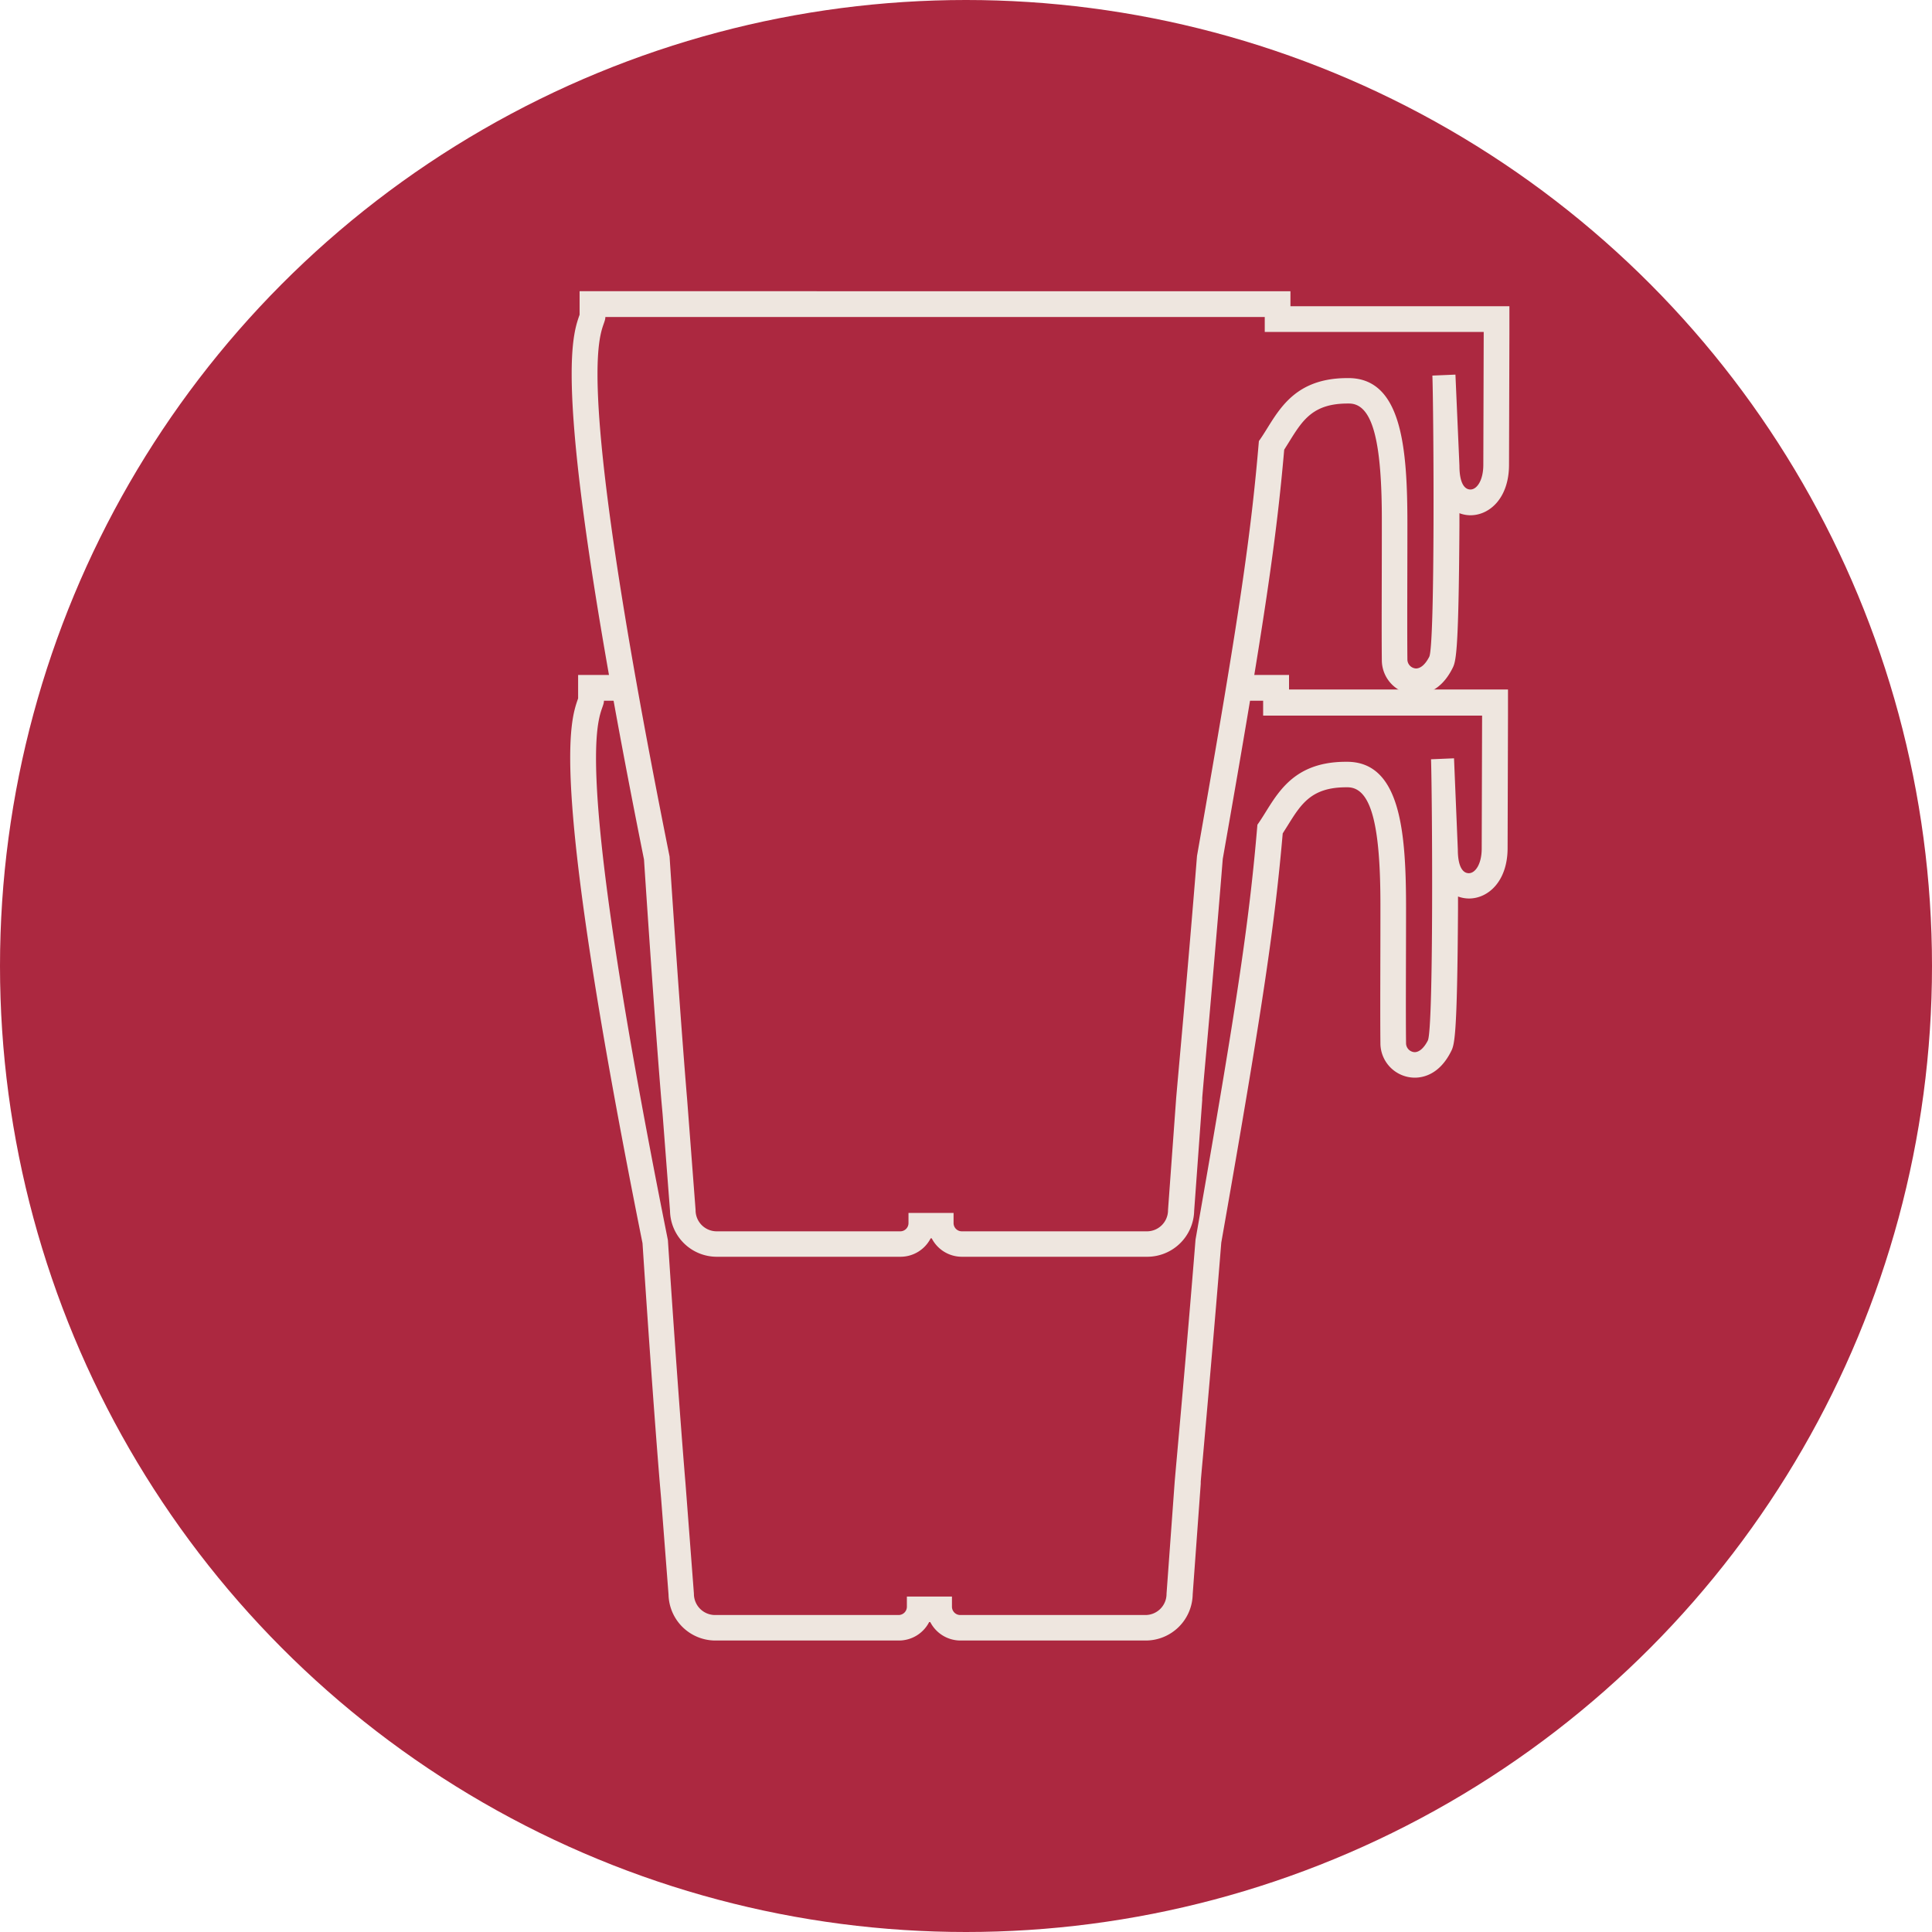
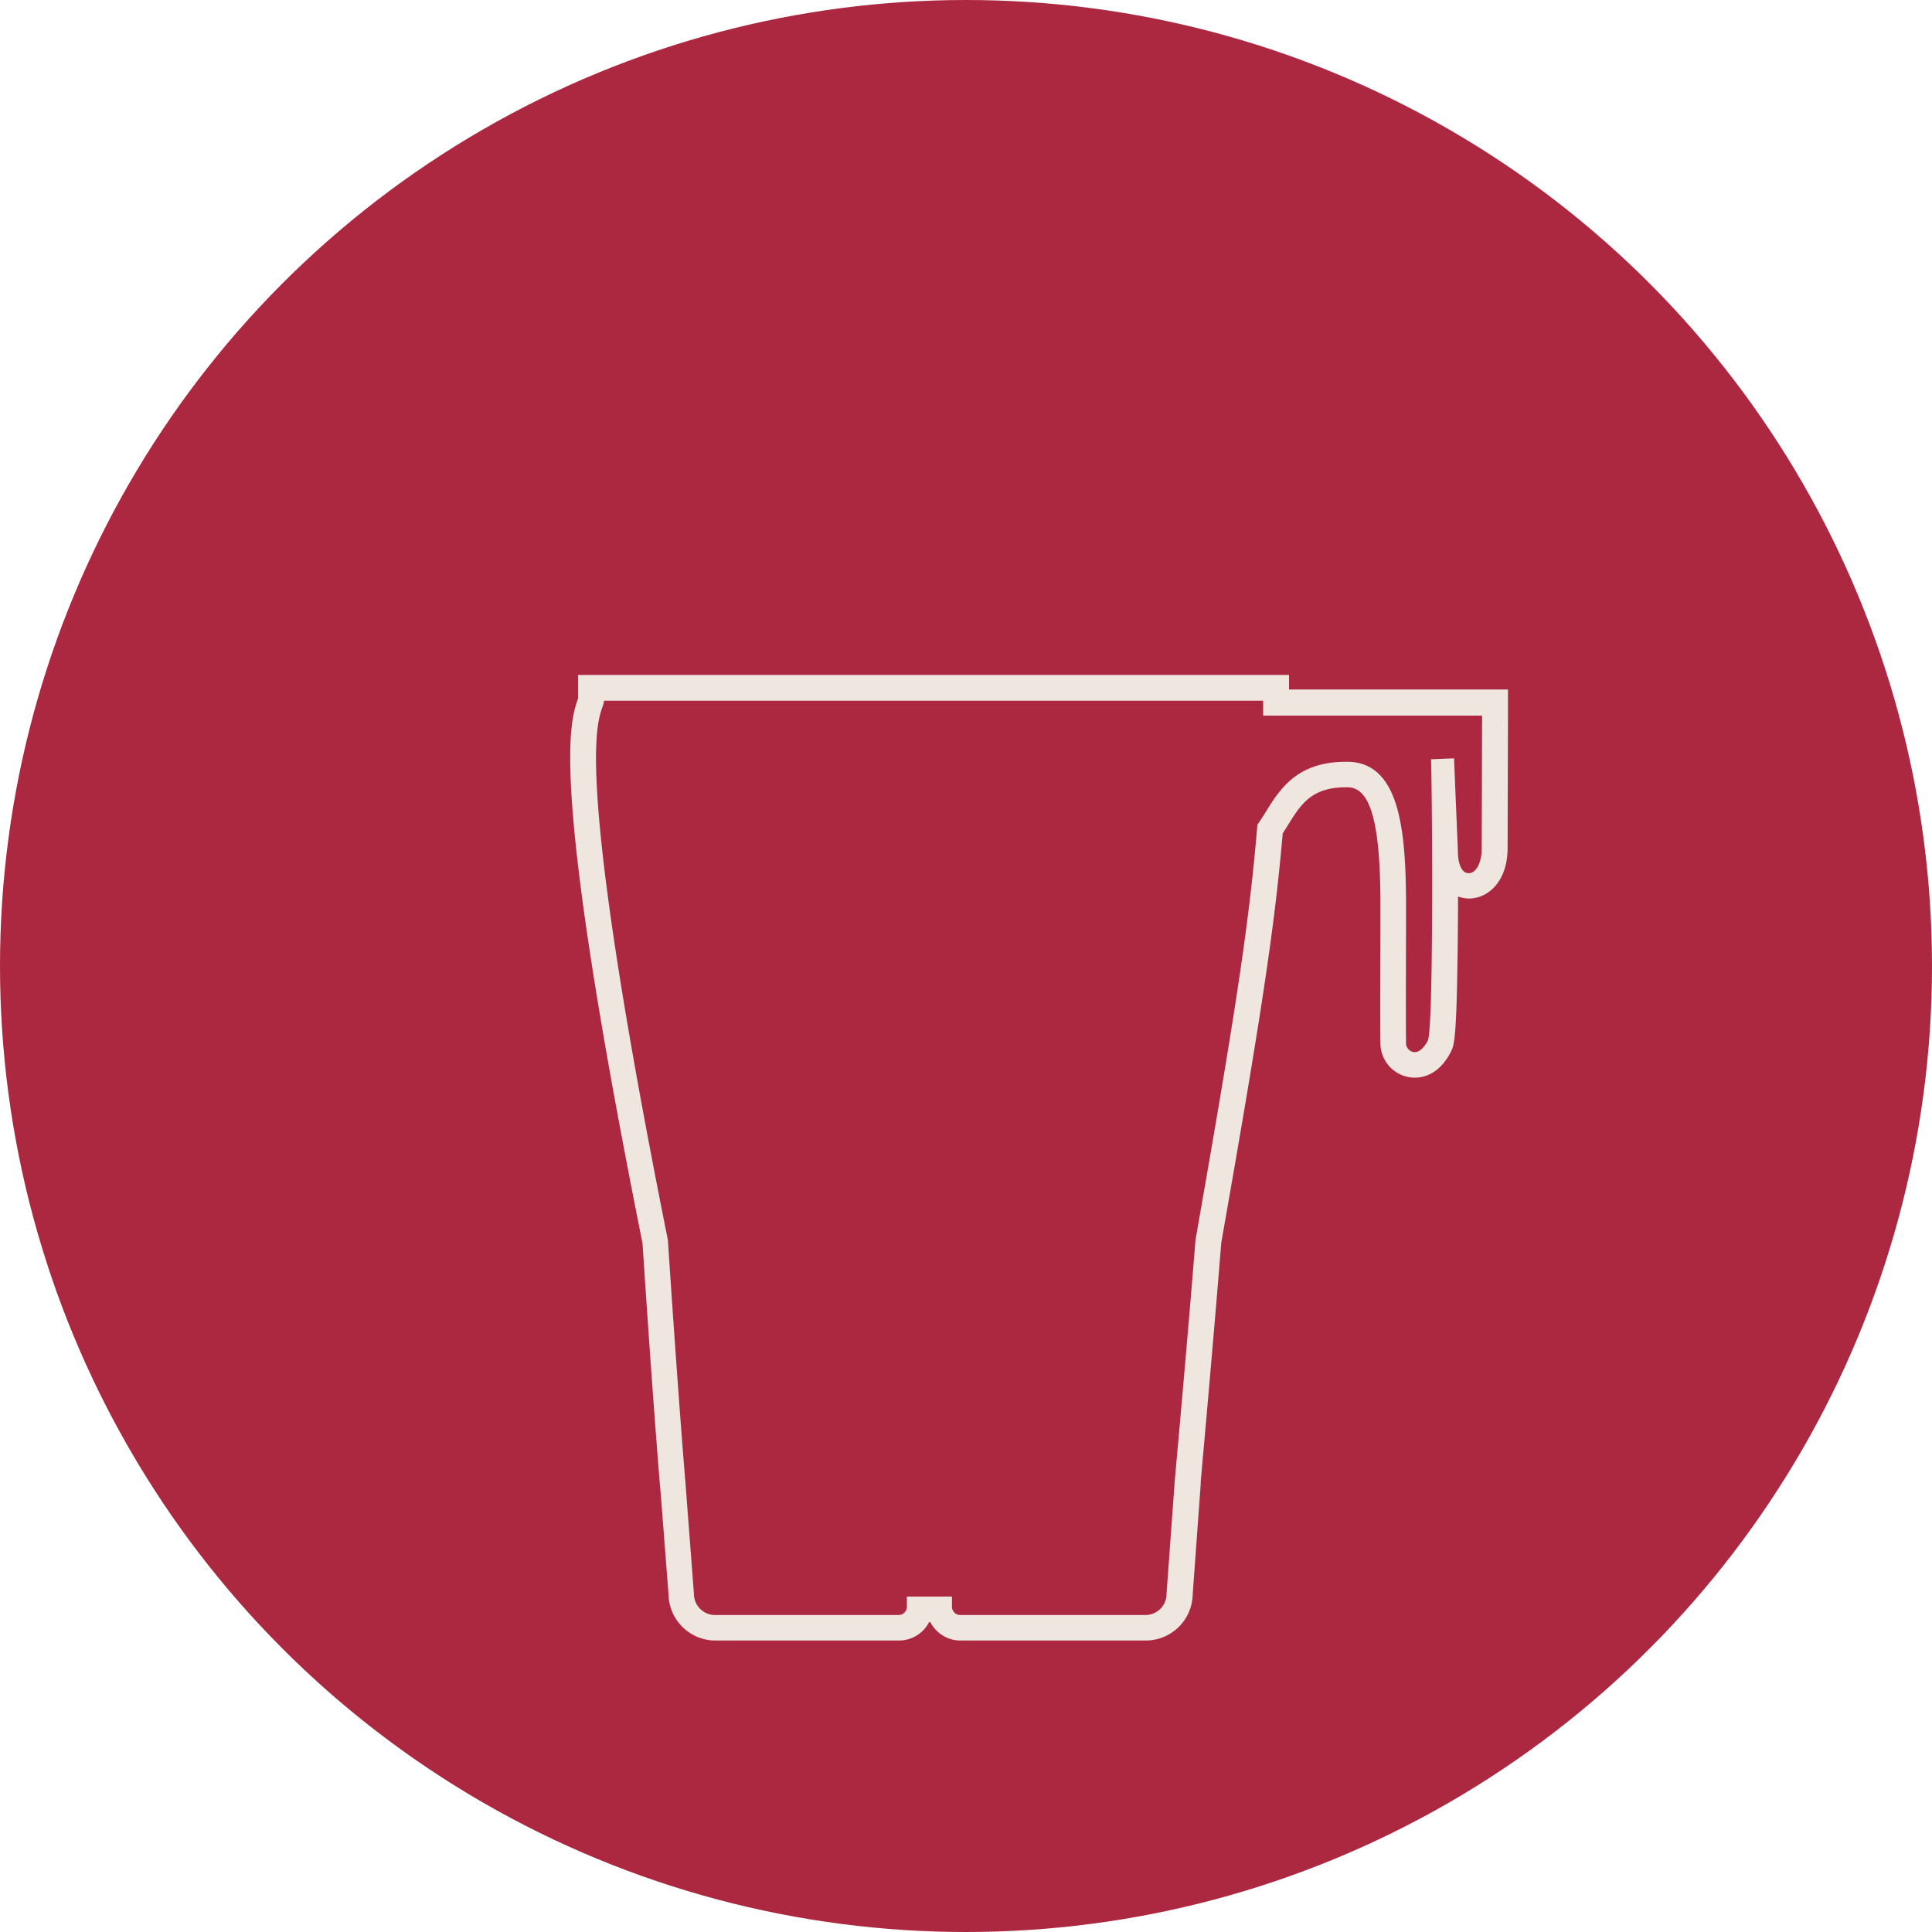
<svg xmlns="http://www.w3.org/2000/svg" id="Ebene_1" data-name="Ebene 1" viewBox="0 0 300 300">
  <defs>
    <style>.cls-1{fill:#eee6df;}.cls-2{fill:#ac2840;}</style>
  </defs>
-   <polygon class="cls-1" points="141.58 152 119.75 139.4 119.75 164.6 141.58 152" />
  <circle class="cls-2" cx="150" cy="150" r="150" />
-   <path class="cls-2" d="M149.09,252.78a3.29,3.29,0,0,1-3.24-2.87h-3a3.29,3.29,0,0,1-3.24,2.87H111a5.3,5.3,0,0,1-5.25-5.32l-1.23-16-.1-1c0-.11-1-11.9-2.72-37.65-14.34-71.59-11.24-80.36-10.07-83.66a2.12,2.12,0,0,0,.13-.41v-2l2,.06H198.14v2.31h34l-.07,22.64a7.75,7.75,0,0,1-.9,3.83,3.65,3.65,0,0,1-3.11,2h0c-1.71,0-3.71-1.49-3.71-5.69l0-.43c.08,12.5,0,29.32-.86,31-1.3,2.52-3,2.89-3.83,2.89a3.4,3.4,0,0,1-3.33-3.39c-.06-4.54,0-12.12,0-19.45V141c0-12.36-1.15-20.62-7.09-20.69H209c-6.5,0-8.56,3.32-10.75,6.83-.35.57-.7,1.13-1.05,1.65-1.19,13.9-2.87,26-9.59,64.06-1.06,13.28-2.27,26.78-2.85,33.27-.2,2.23-.33,3.71-.37,4.21l-1.26,17.3a5.25,5.25,0,0,1-5.24,5.17Z" />
+   <path class="cls-2" d="M149.09,252.78a3.29,3.29,0,0,1-3.24-2.87h-3a3.29,3.29,0,0,1-3.24,2.87H111a5.3,5.3,0,0,1-5.25-5.32l-1.23-16-.1-1c0-.11-1-11.9-2.72-37.65-14.34-71.59-11.24-80.36-10.07-83.66a2.12,2.12,0,0,0,.13-.41v-2l2,.06H198.14v2.31h34l-.07,22.64a7.75,7.75,0,0,1-.9,3.83,3.65,3.65,0,0,1-3.11,2h0c-1.71,0-3.71-1.49-3.71-5.69l0-.43a3.4,3.4,0,0,1-3.33-3.39c-.06-4.54,0-12.12,0-19.45V141c0-12.36-1.15-20.62-7.09-20.69H209c-6.5,0-8.56,3.32-10.75,6.83-.35.57-.7,1.13-1.05,1.65-1.19,13.9-2.87,26-9.59,64.06-1.06,13.28-2.27,26.78-2.85,33.27-.2,2.23-.33,3.71-.37,4.21l-1.26,17.3a5.25,5.25,0,0,1-5.24,5.17Z" />
  <path class="cls-1" d="M196.14,108.81c0,.34,0,1.09,0,2.31h34l-.06,20.63c0,2.43-1,3.84-2,3.84s-1.71-1.13-1.71-3.69l-.59-14.15-3.57.15c.19,5.51.42,41.88-.5,43.68-.69,1.33-1.44,1.8-2.05,1.8a1.4,1.4,0,0,1-1.33-1.39c-.06-4.88,0-13.23,0-21,0-11.69-.83-22.6-9.06-22.7H209c-9.13,0-11.1,6.1-13.75,9.77-1.22,14.39-2.93,26.52-9.61,64.43-1.44,18-3.08,35.65-3.24,37.66h0l-1.26,17.31a3.28,3.28,0,0,1-3.25,3.32H149.09a1.29,1.29,0,0,1-1.27-1.3v-1.57h-7v1.57a1.29,1.29,0,0,1-1.27,1.3H111a3.29,3.29,0,0,1-3.25-3.32l-1.31-17.16h0s-1-11.62-2.73-37.74c-16.31-81.38-9.93-81.13-9.93-83.75H196.14m4-4H89.77v3.64l0,0c-1.33,3.77-4.44,12.59,10,84.6,1.69,25.67,2.7,37.44,2.71,37.56l.18,2.09,1.15,14.9a7.29,7.29,0,0,0,7.24,7.14h28.55a5.28,5.28,0,0,0,4.68-2.87h.17a5.28,5.28,0,0,0,4.68,2.87h28.82a7.3,7.3,0,0,0,7.25-7.15l1.25-17.19,0-.34c.06-.7.17-2,.34-3.82.57-6.46,1.77-19.87,2.85-33.29,6.62-37.56,8.34-49.81,9.54-63.54l.8-1.27c2.05-3.29,3.66-5.89,9.05-5.89h.21c3.62,0,5.15,5.63,5.11,18.69v1.55c0,7.34-.05,14.93,0,19.51a5.36,5.36,0,0,0,5.33,5.34c1.33,0,3.82-.51,5.6-4,.57-1.09,1-2,1.12-22.27v-1.86a5.08,5.08,0,0,0,1.7.31c3,0,6-2.69,6-7.84l.06-20.62v-4h-34v-2.31Z" />
-   <path class="cls-2" d="M149.34,193.19a3.29,3.29,0,0,1-3.24-2.86h-3a3.29,3.29,0,0,1-3.24,2.86H111.26a5.29,5.29,0,0,1-5.25-5.31l-1.23-16-.1-1c0-.12-1-11.9-2.72-37.65C87.62,61.65,90.72,52.88,91.89,49.57a2,2,0,0,0,.13-.4v-2l2,0H198.39v2.32h34l-.07,22.63a7.69,7.69,0,0,1-.9,3.83,3.64,3.64,0,0,1-3.11,2h0c-1.71,0-3.71-1.49-3.71-5.7l0-.42c.08,12.5,0,29.31-.86,31-1.3,2.51-3,2.89-3.84,2.89a3.41,3.41,0,0,1-3.33-3.39c-.05-4.55,0-12.13,0-19.45V81.4c0-12.37-1.14-20.62-7.08-20.69h-.23c-6.5,0-8.56,3.32-10.75,6.84-.35.57-.7,1.12-1.05,1.64-1.19,13.9-2.87,26-9.59,64.07-1.06,13.28-2.27,26.78-2.85,33.27-.2,2.22-.33,3.7-.37,4.21L183.4,188a5.24,5.24,0,0,1-5.24,5.17Z" />
-   <path class="cls-1" d="M196.39,49.22c0,.35,0,1.09,0,2.32h34l-.06,20.62c0,2.44-1,3.85-2,3.85s-1.71-1.14-1.71-3.7L226,58.17l-3.58.15c.2,5.5.43,41.88-.49,43.67-.69,1.34-1.44,1.81-2.06,1.81a1.41,1.41,0,0,1-1.33-1.39c-.05-4.88,0-13.24,0-21,0-11.69-.82-22.6-9.05-22.7h-.26c-9.13,0-11.1,6.11-13.75,9.78-1.22,14.39-2.93,26.52-9.61,64.42-1.44,18-3.08,35.66-3.24,37.67h0l-1.26,17.31a3.28,3.28,0,0,1-3.25,3.31H149.34a1.28,1.28,0,0,1-1.27-1.3v-1.56h-7v1.56a1.28,1.28,0,0,1-1.27,1.3H111.26a3.28,3.28,0,0,1-3.25-3.31l-1.31-17.16h0s-1-11.62-2.73-37.74C87.64,51.6,94,51.84,94,49.22H196.39m4-4H90v3.65l0,0c-1.33,3.76-4.45,12.58,10,84.59,1.69,25.68,2.7,37.45,2.71,37.56l.18,2,1.15,15a7.27,7.27,0,0,0,7.24,7.13h28.55a5.27,5.27,0,0,0,4.68-2.86h.17a5.27,5.27,0,0,0,4.68,2.86h28.82a7.3,7.3,0,0,0,7.25-7.14l1.25-17.19,0-.35c.06-.69.17-2,.33-3.81.58-6.46,1.78-19.88,2.86-33.29,6.62-37.56,8.34-49.81,9.54-63.54l.8-1.28c2.05-3.29,3.66-5.89,9.05-5.89h.21c3.62,0,5.15,5.63,5.1,18.68V83c0,7.34-.05,14.92,0,19.5a5.35,5.35,0,0,0,5.32,5.35c1.34,0,3.83-.52,5.61-4,.57-1.09,1-2,1.12-22.27V79.69a4.87,4.87,0,0,0,1.7.32c3,0,6-2.69,6-7.85l.06-20.61v-4h-34V45.22Z" />
</svg>